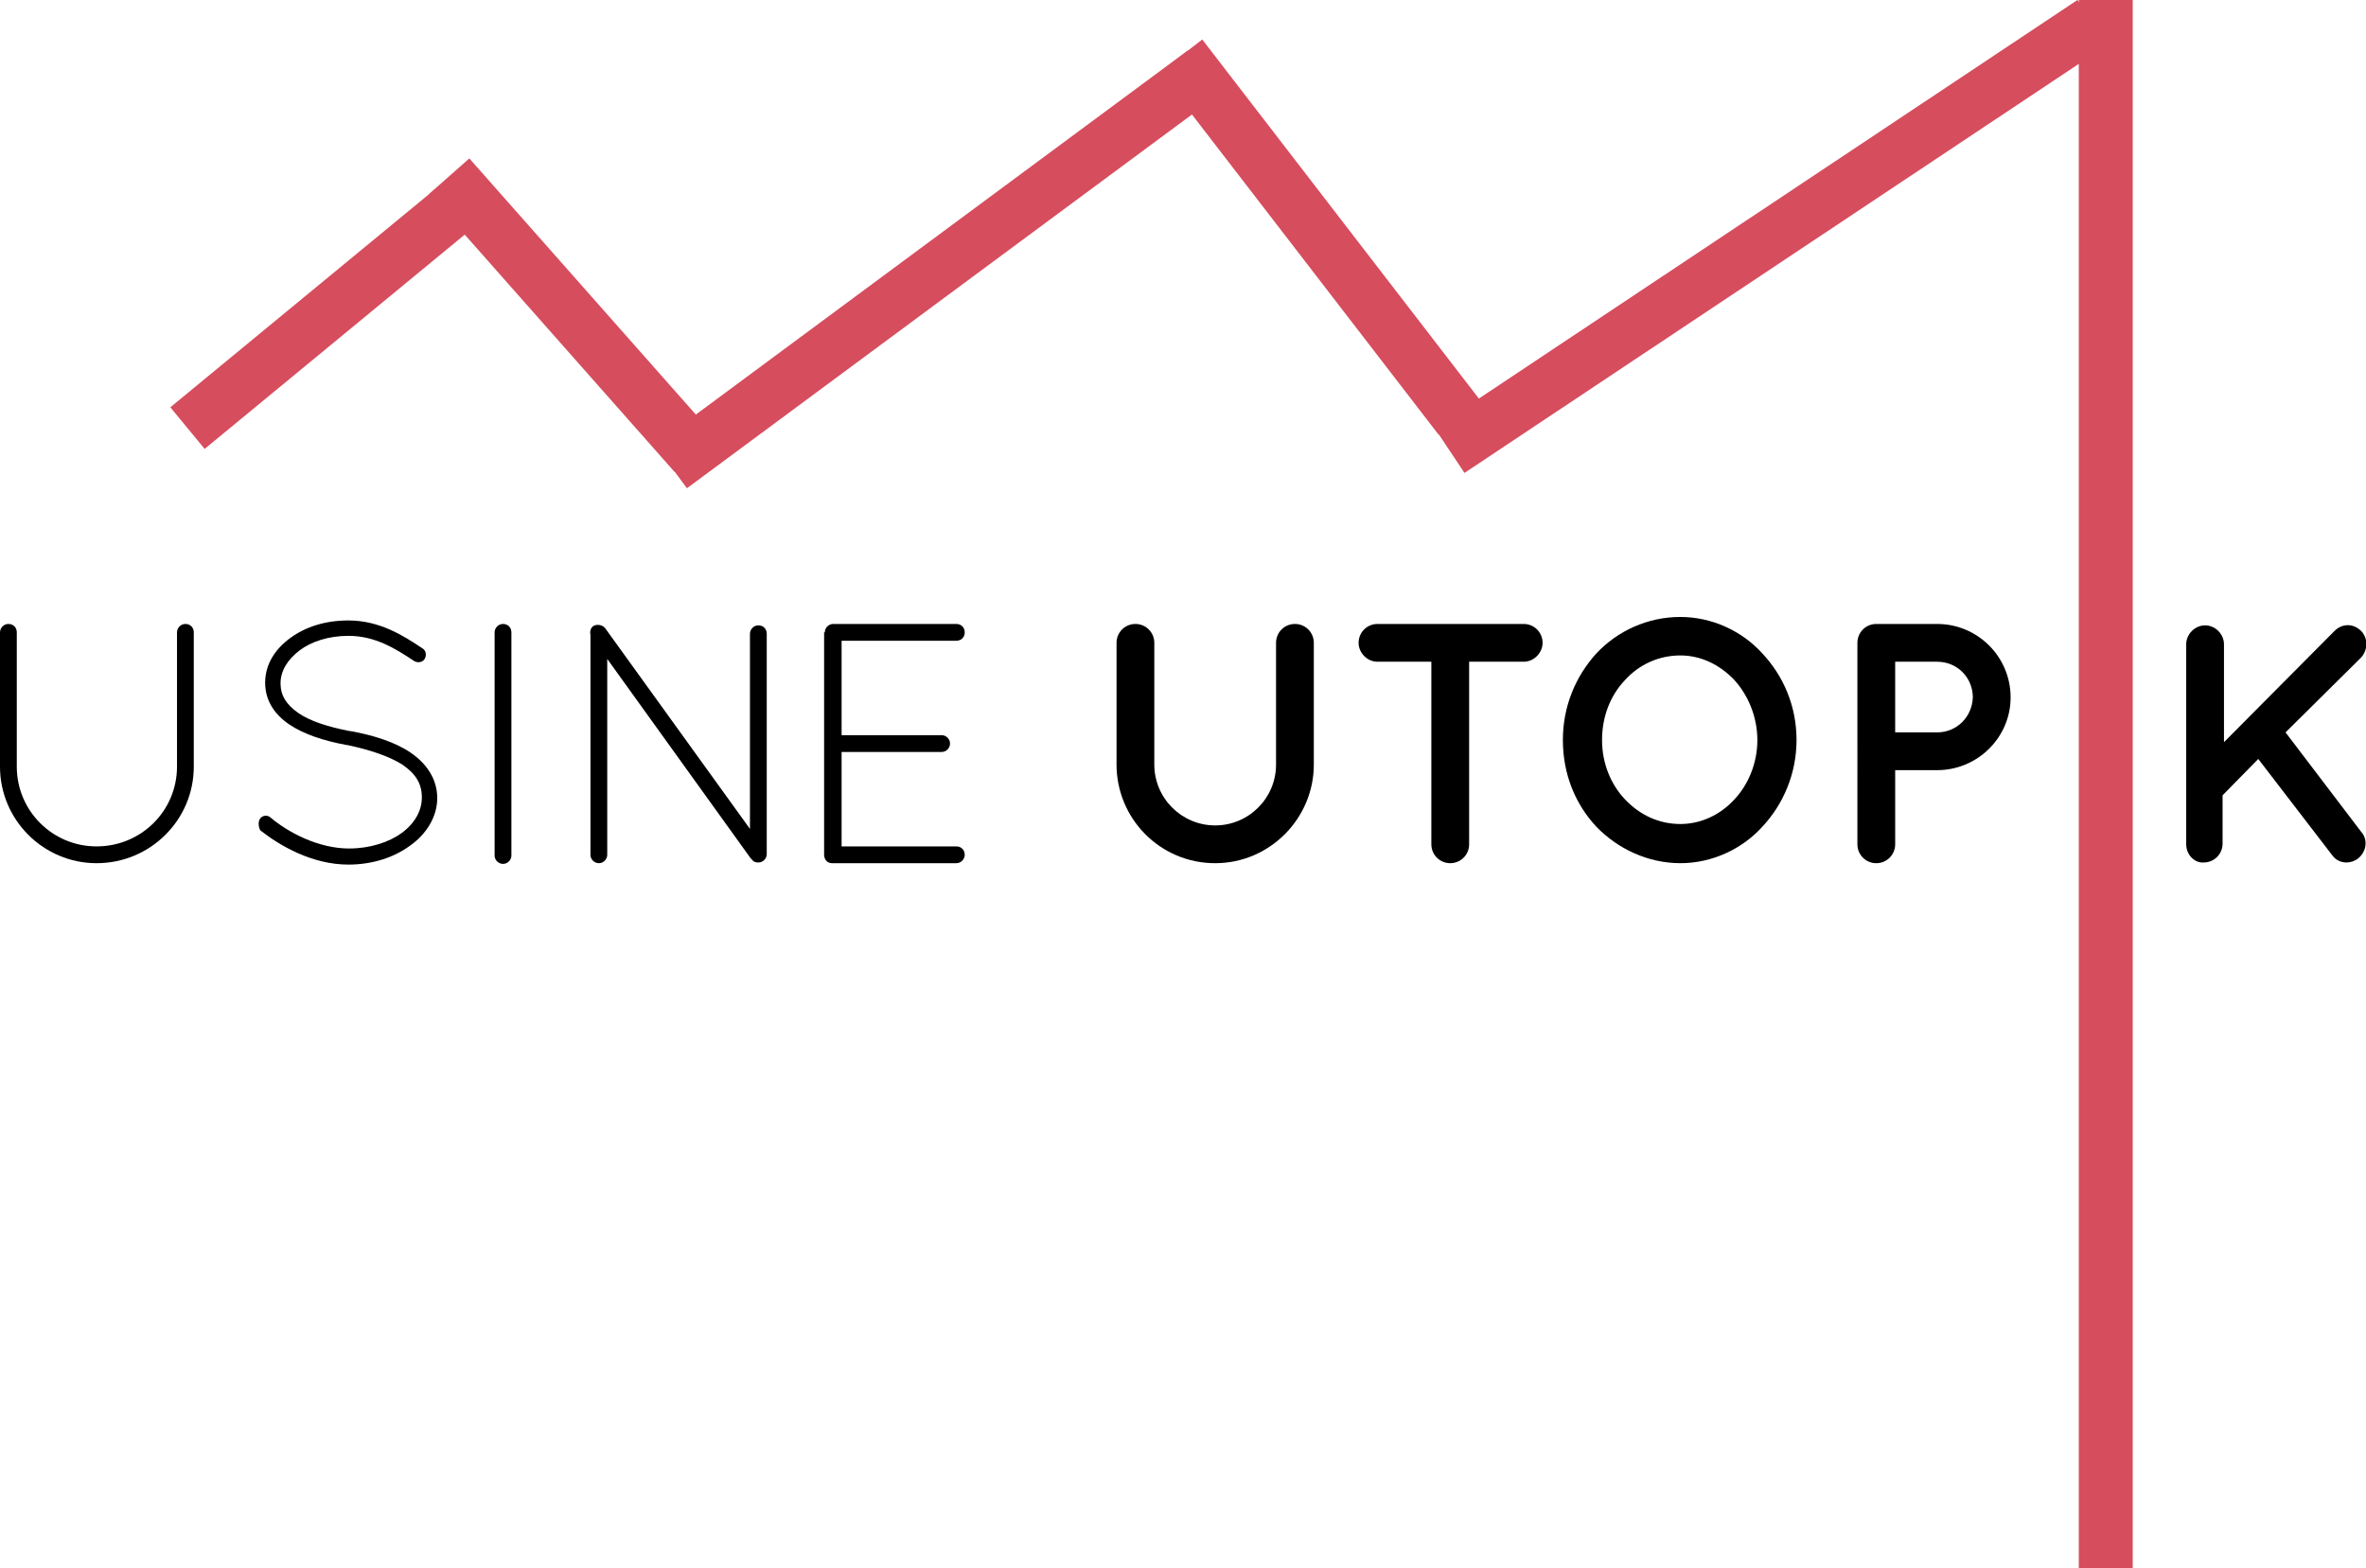
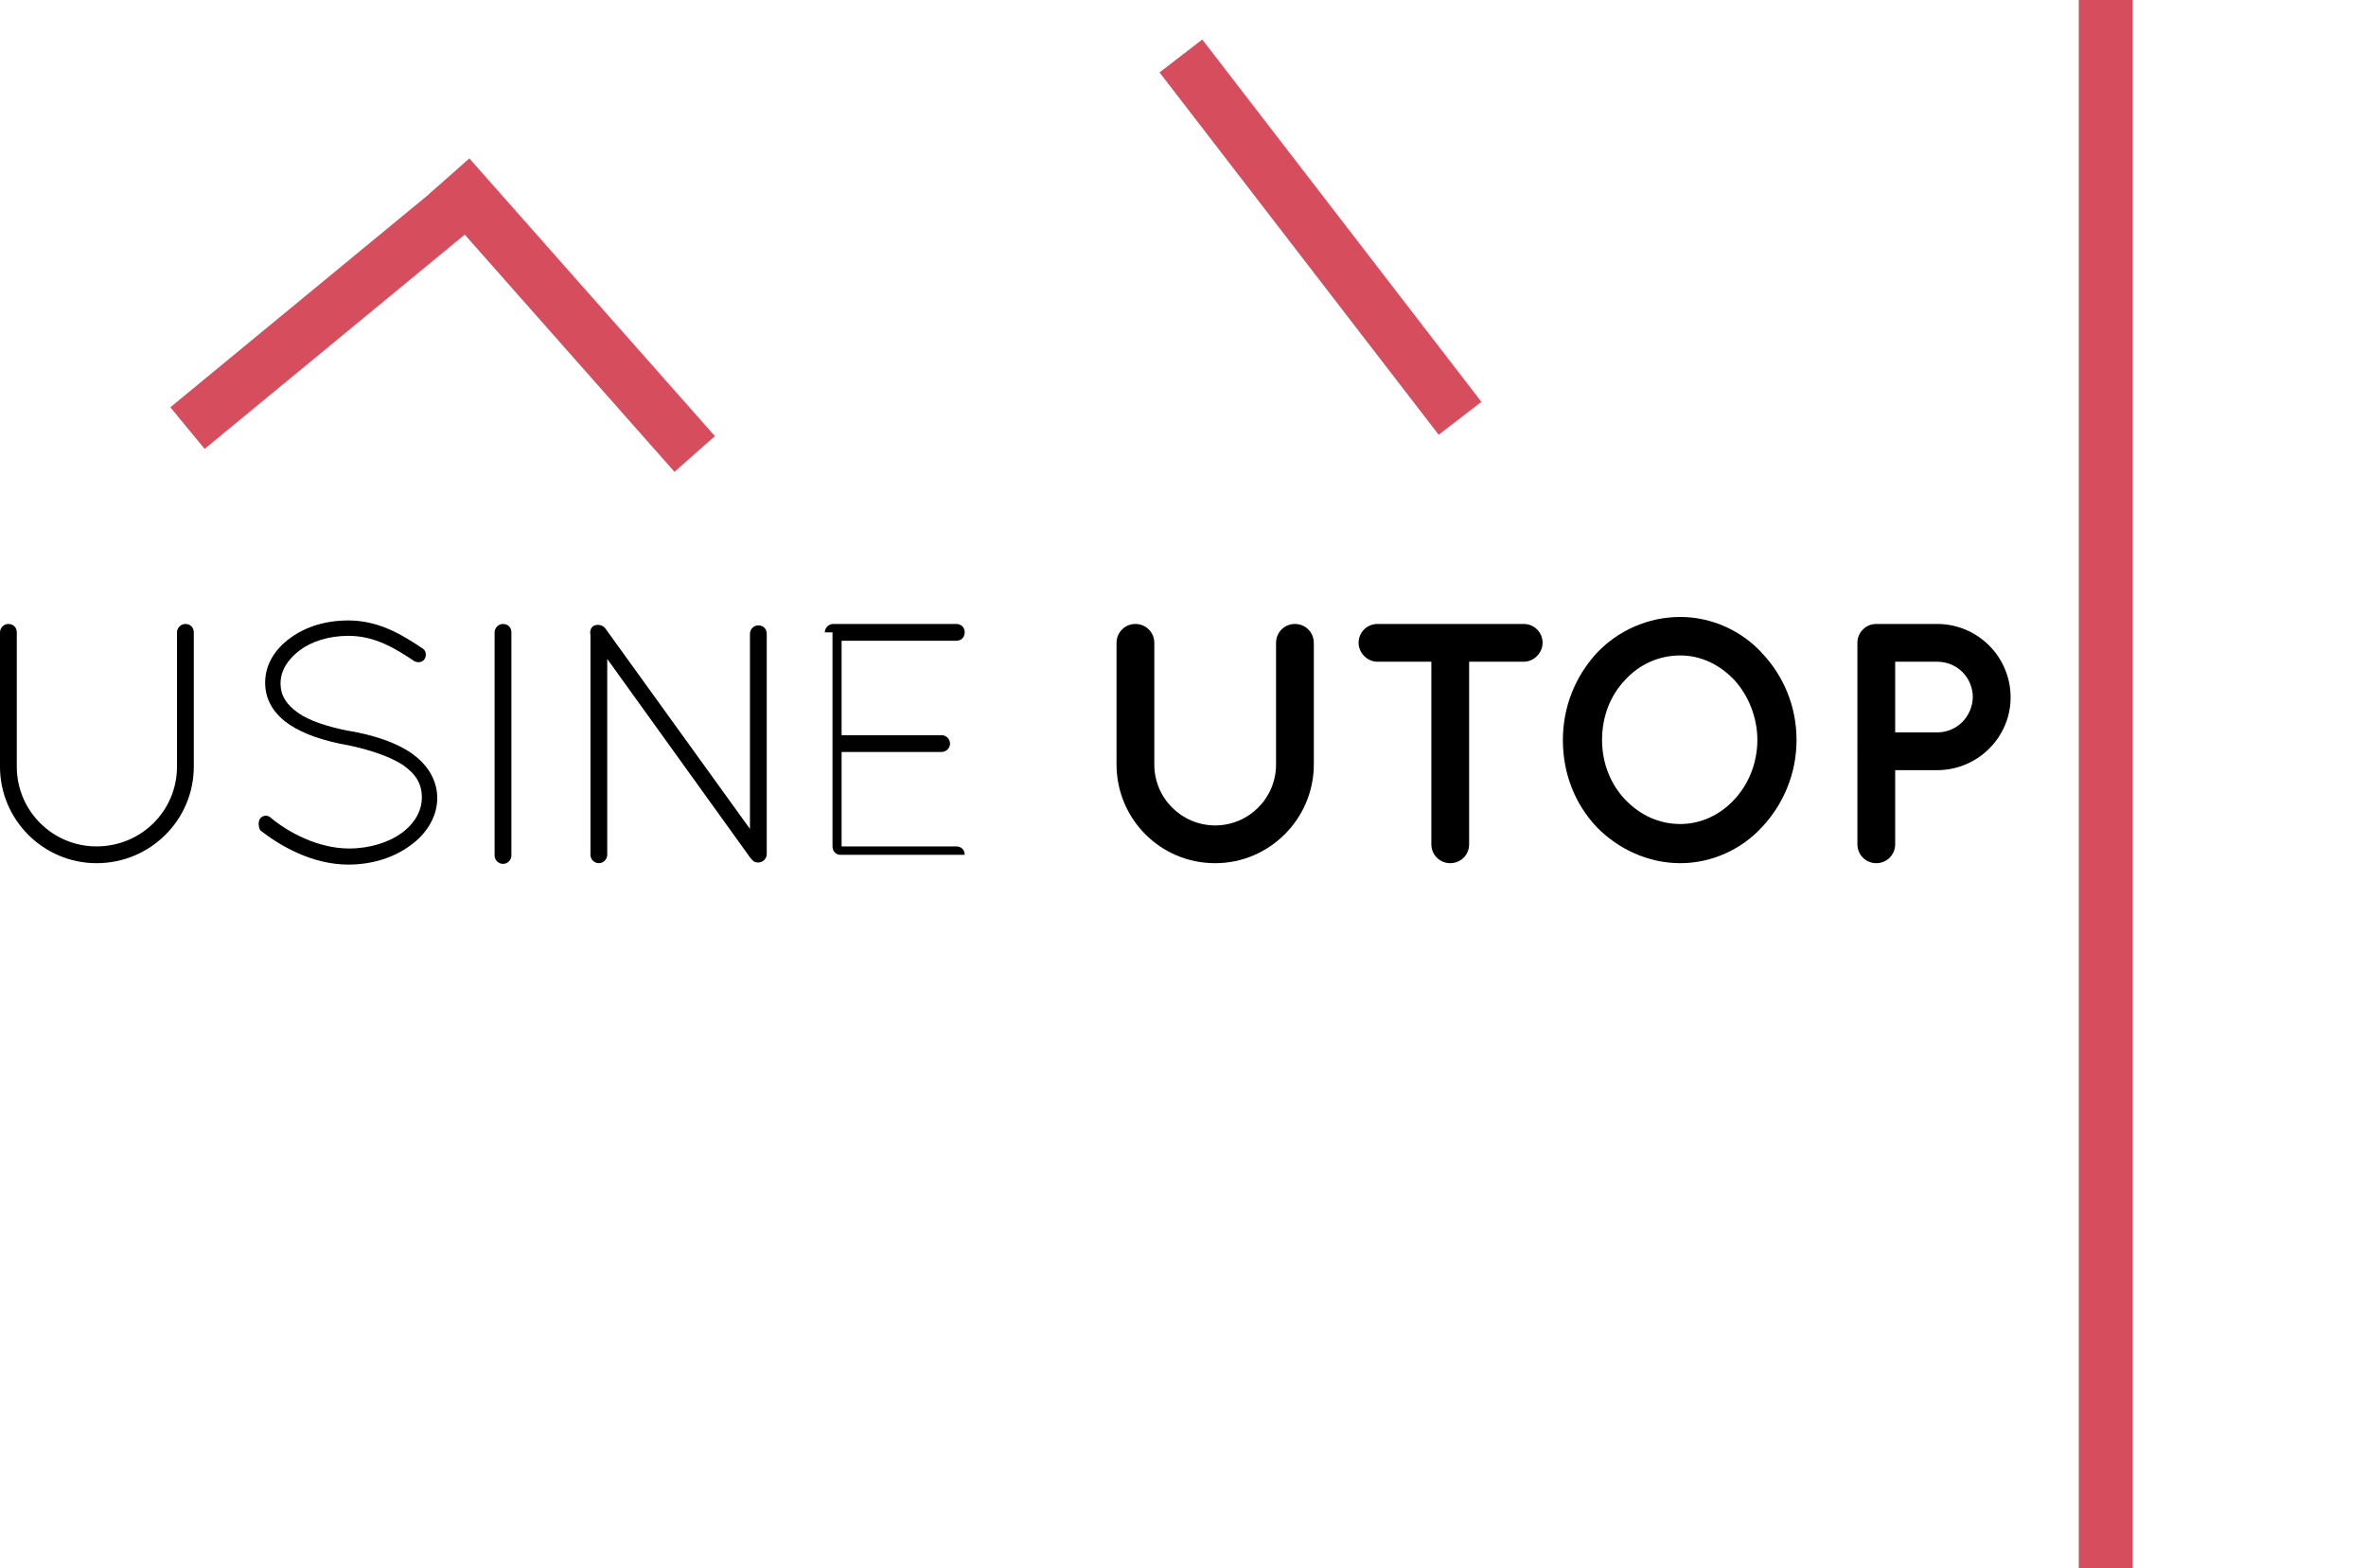
<svg xmlns="http://www.w3.org/2000/svg" version="1.1" id="Calque_1" x="0px" y="0px" viewBox="0 0 338.2 224.2" style="enable-background:new 0 0 338.2 224.2;" xml:space="preserve">
  <style type="text/css">
	.st0{fill:none;stroke:#D64D5E;stroke-width:7.71;}
</style>
  <g>
    <line class="st0" x1="26.8" y1="61.2" x2="67.7" y2="27.5" />
    <line class="st0" x1="64.2" y1="25.2" x2="99.3" y2="64.9" />
-     <line class="st0" x1="95.9" y1="66.7" x2="172.1" y2="10.3" />
    <line class="st0" x1="168.8" y1="8" x2="208.7" y2="59.8" />
-     <line class="st0" x1="207.2" y1="64.4" x2="299.1" y2="3.2" />
    <line class="st0" x1="301" y1="0" x2="301" y2="224.2" />
    <g>
      <path d="M0,90.4c0-0.6,0.5-1.2,1.2-1.2s1.2,0.5,1.2,1.2v19.2c0,6.3,5.1,11.4,11.4,11.4c6.4,0,11.5-5.1,11.5-11.4V90.4    c0-0.6,0.5-1.2,1.2-1.2s1.2,0.5,1.2,1.2v19.2c0,7.6-6.2,13.8-13.9,13.8c-7.6,0-13.8-6.2-13.8-13.8L0,90.4L0,90.4z" />
      <path d="M37.2,117c0.4-0.5,1.1-0.5,1.5-0.1c2.5,2.1,6.8,4.4,11.2,4.4c3,0,5.7-0.9,7.5-2.2c1.9-1.4,2.9-3.2,2.9-5.1    c0-2-0.9-3.4-2.8-4.7c-1.9-1.2-4.6-2.1-7.9-2.8h-0.1c-3.2-0.6-6-1.5-8.1-2.9s-3.5-3.4-3.5-6s1.4-4.8,3.6-6.4s5-2.5,8.3-2.5    c4.5,0,7.9,2.2,10.6,4c0.5,0.3,0.6,1,0.3,1.5c-0.3,0.5-1,0.6-1.5,0.3c-2.7-1.8-5.6-3.6-9.4-3.6c-2.8,0-5.3,0.8-7,2.1    c-1.7,1.3-2.7,2.9-2.7,4.7c0,1.7,0.8,3,2.5,4.2s4.3,2,7.3,2.6H50c3.4,0.6,6.5,1.6,8.7,3.1s3.8,3.7,3.8,6.5c0,2.7-1.6,5.2-3.9,6.8    c-2.3,1.7-5.4,2.7-8.8,2.7c-5.2,0-9.8-2.7-12.6-4.9C36.9,118.1,36.9,117.4,37.2,117z" />
      <path d="M70.7,90.4c0-0.6,0.5-1.2,1.2-1.2s1.2,0.5,1.2,1.2v31.9c0,0.6-0.5,1.2-1.2,1.2c-0.6,0-1.2-0.5-1.2-1.2V90.4z" />
      <path d="M86.8,94.2v28c0,0.6-0.5,1.2-1.2,1.2c-0.6,0-1.2-0.5-1.2-1.2V90.8c-0.1-0.5,0-1,0.4-1.3c0.5-0.3,1.3-0.2,1.7,0.3    l20.7,28.7V90.6c0-0.6,0.5-1.2,1.2-1.2s1.2,0.5,1.2,1.2v31.5c0,0.6-0.5,1.2-1.2,1.2c-0.4,0-0.7-0.1-0.9-0.4c0,0-0.1-0.1-0.2-0.2    L86.8,94.2z" />
    </g>
    <g>
-       <path d="M117.9,90.4c0-0.6,0.5-1.2,1.2-1.2h0.1h17.5c0.7,0,1.2,0.5,1.2,1.2s-0.5,1.2-1.2,1.2h-16.4v13.5h14.3    c0.6,0,1.2,0.5,1.2,1.2c0,0.6-0.5,1.2-1.2,1.2h-14.3V121h16.4c0.7,0,1.2,0.5,1.2,1.2c0,0.6-0.5,1.2-1.2,1.2h-17.4h-0.1h-0.3    c-0.6,0-1.1-0.5-1.1-1.2V90.4H117.9z" />
+       <path d="M117.9,90.4c0-0.6,0.5-1.2,1.2-1.2h0.1h17.5c0.7,0,1.2,0.5,1.2,1.2s-0.5,1.2-1.2,1.2h-16.4v13.5h14.3    c0.6,0,1.2,0.5,1.2,1.2c0,0.6-0.5,1.2-1.2,1.2h-14.3V121h16.4c0.7,0,1.2,0.5,1.2,1.2h-17.4h-0.1h-0.3    c-0.6,0-1.1-0.5-1.1-1.2V90.4H117.9z" />
    </g>
    <g>
      <path d="M173.7,123.4c-7.9,0-14.1-6.4-14.1-14.1V91.9c0-1.5,1.2-2.7,2.7-2.7s2.7,1.2,2.7,2.7v17.4c0,4.8,3.9,8.7,8.7,8.7    c4.8,0,8.7-3.9,8.7-8.7V91.9c0-1.5,1.2-2.7,2.7-2.7s2.7,1.2,2.7,2.7v17.4C187.8,117,181.5,123.4,173.7,123.4z" />
      <path d="M217.8,94.6H210v26.1c0,1.5-1.2,2.7-2.7,2.7s-2.7-1.2-2.7-2.7V94.6h-7.7c-1.5,0-2.7-1.3-2.7-2.7c0-1.5,1.2-2.7,2.7-2.7    h20.9c1.5,0,2.7,1.2,2.7,2.7C220.5,93.3,219.3,94.6,217.8,94.6z" />
    </g>
    <g>
      <path d="M251.9,93.4c3,3.2,4.9,7.5,4.9,12.4c0,4.8-1.9,9.2-4.9,12.4c-2.9,3.2-7.2,5.2-11.7,5.2c-4.7,0-9-2.1-12-5.2    c-3-3.2-4.8-7.5-4.8-12.4c0-4.8,1.8-9.1,4.8-12.4c3-3.2,7.3-5.2,12-5.2C244.7,88.2,249,90.2,251.9,93.4z M251.2,105.8    c0-3.3-1.3-6.4-3.3-8.6c-2.1-2.2-4.8-3.5-7.7-3.5c-3.1,0-5.9,1.3-7.9,3.5c-2.1,2.2-3.3,5.2-3.3,8.6s1.3,6.4,3.3,8.5    c2.1,2.2,4.8,3.5,7.9,3.5c2.9,0,5.7-1.3,7.7-3.5C249.9,112.2,251.2,109.1,251.2,105.8z" />
      <path d="M276.9,110.1h-6v10.6c0,1.5-1.2,2.7-2.7,2.7s-2.7-1.2-2.7-2.7V91.9c0-1.5,1.2-2.7,2.7-2.7l0,0h8.7    c5.8,0,10.5,4.7,10.5,10.5C287.4,105.4,282.7,110.1,276.9,110.1z M270.9,104.7h6c2.8,0,5-2.2,5.1-5c0-2.8-2.2-5.1-5.1-5.1h-6    L270.9,104.7L270.9,104.7z" />
    </g>
    <g>
-       <path d="M312.5,120.7V92.1c0-1.4,1.2-2.7,2.7-2.7s2.7,1.3,2.7,2.7v14l15.8-15.9c1.1-1.1,2.7-1.1,3.8,0c1,1,1,2.7,0,3.8l-10.8,10.7    l10.8,14.2c1,1.1,0.8,2.8-0.4,3.8c-0.5,0.4-1.1,0.6-1.7,0.6c-0.7,0-1.5-0.3-2-1l-10.6-13.8l-5.1,5.2v6.9c0,1.5-1.2,2.7-2.7,2.7    C313.7,123.4,312.5,122.2,312.5,120.7z" />
-     </g>
+       </g>
  </g>
</svg>